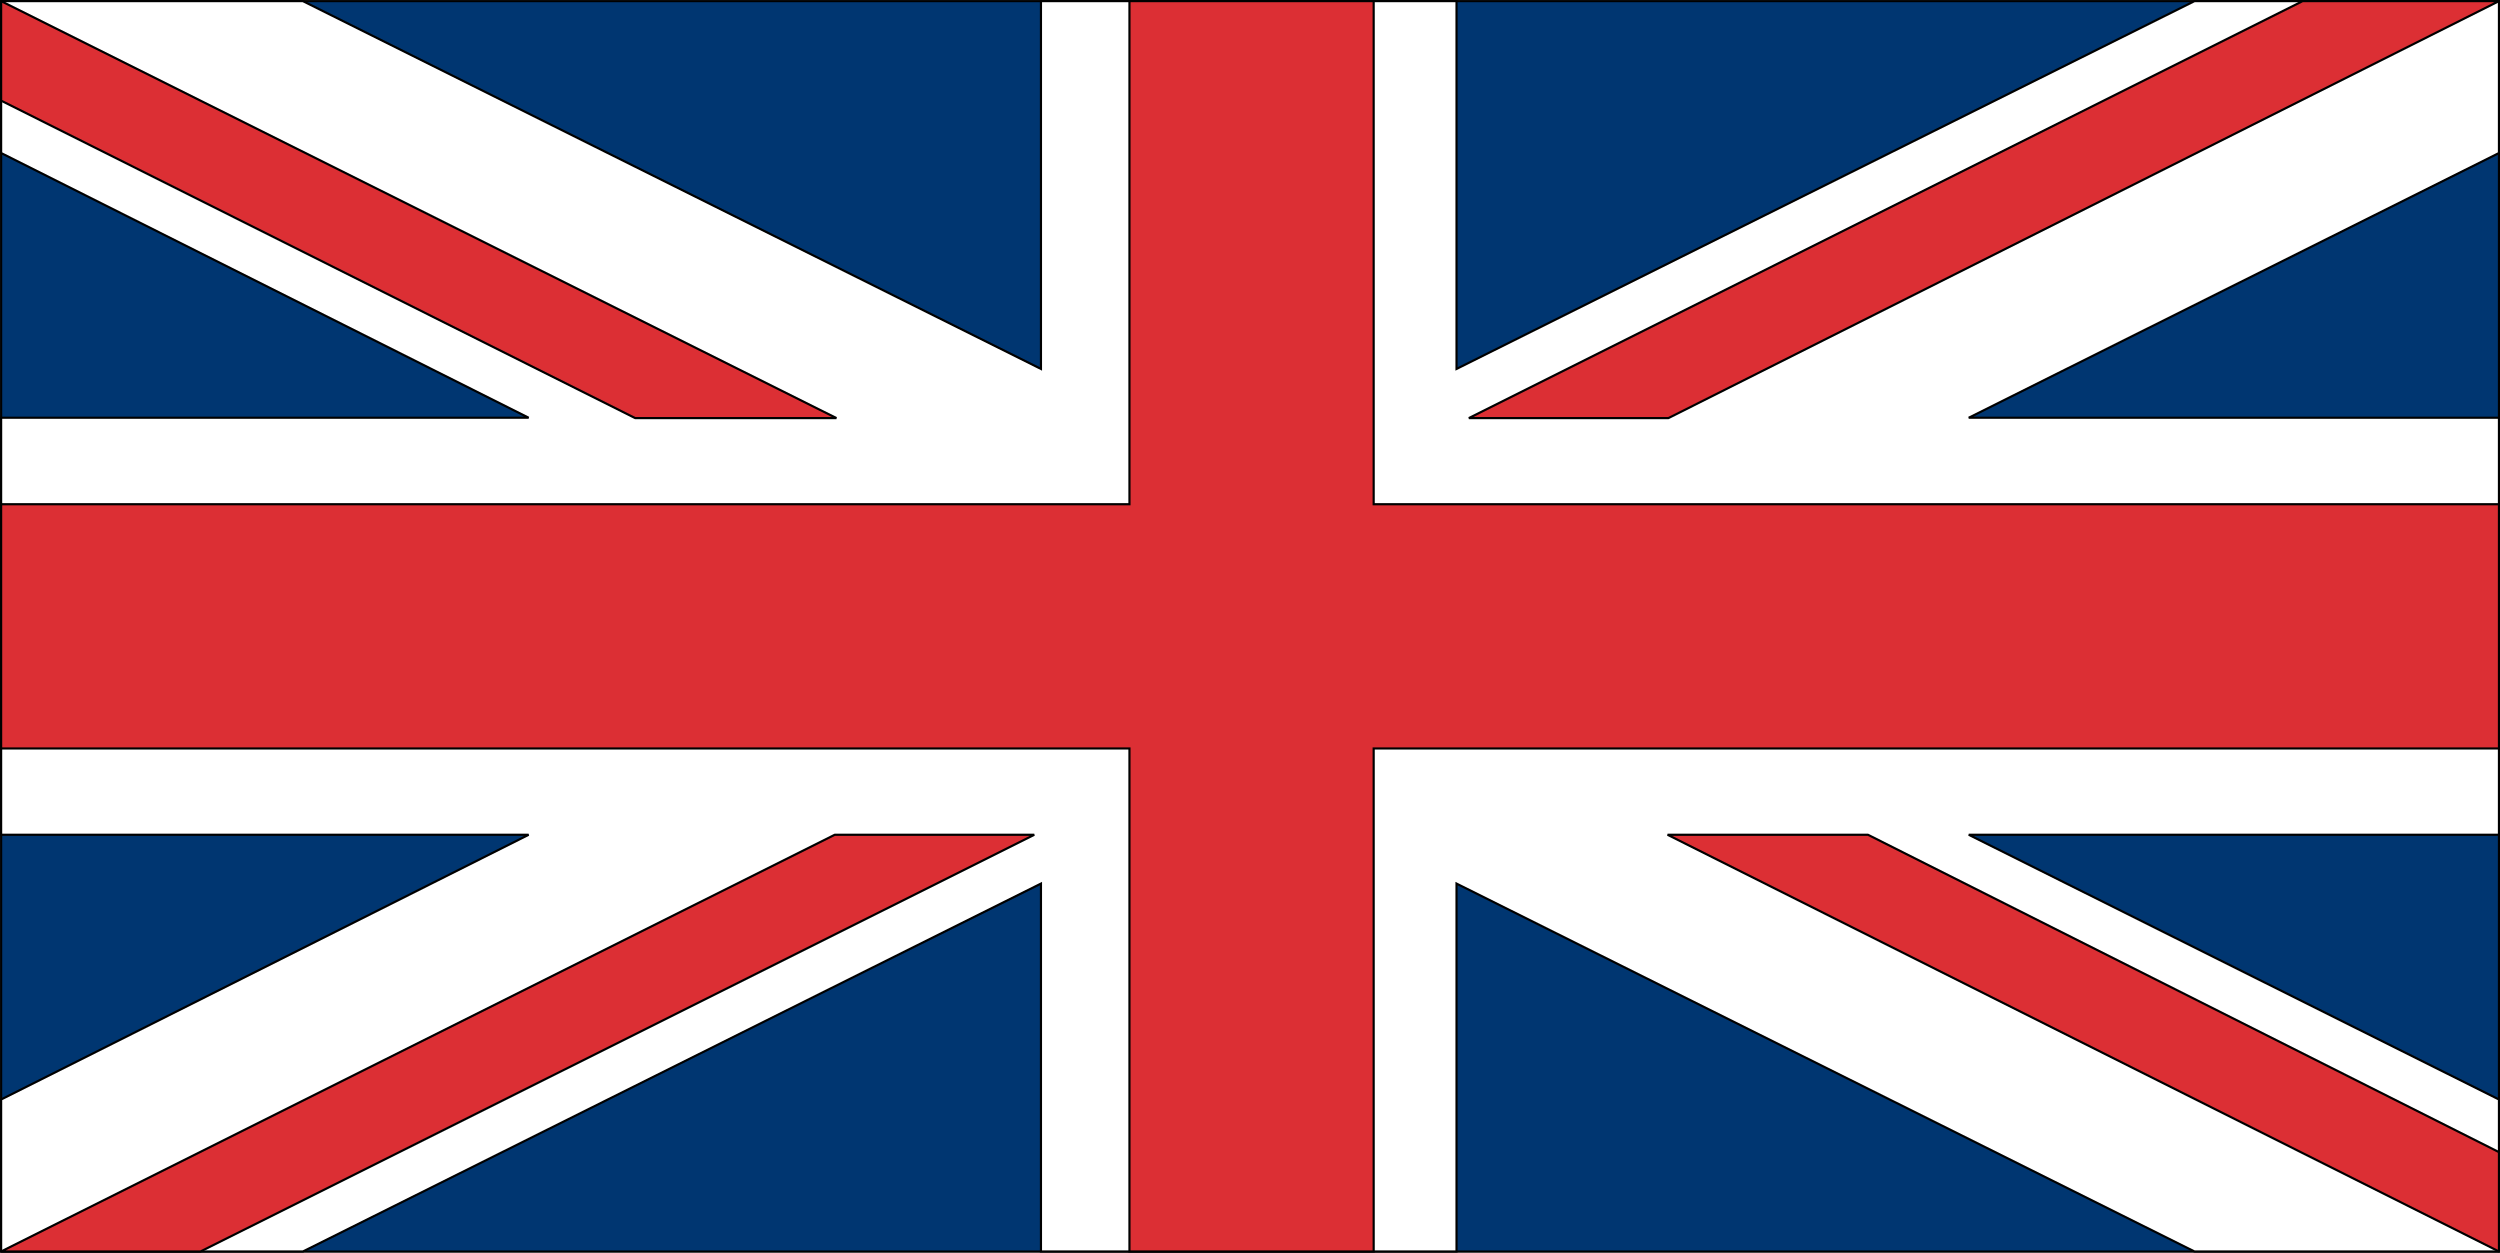
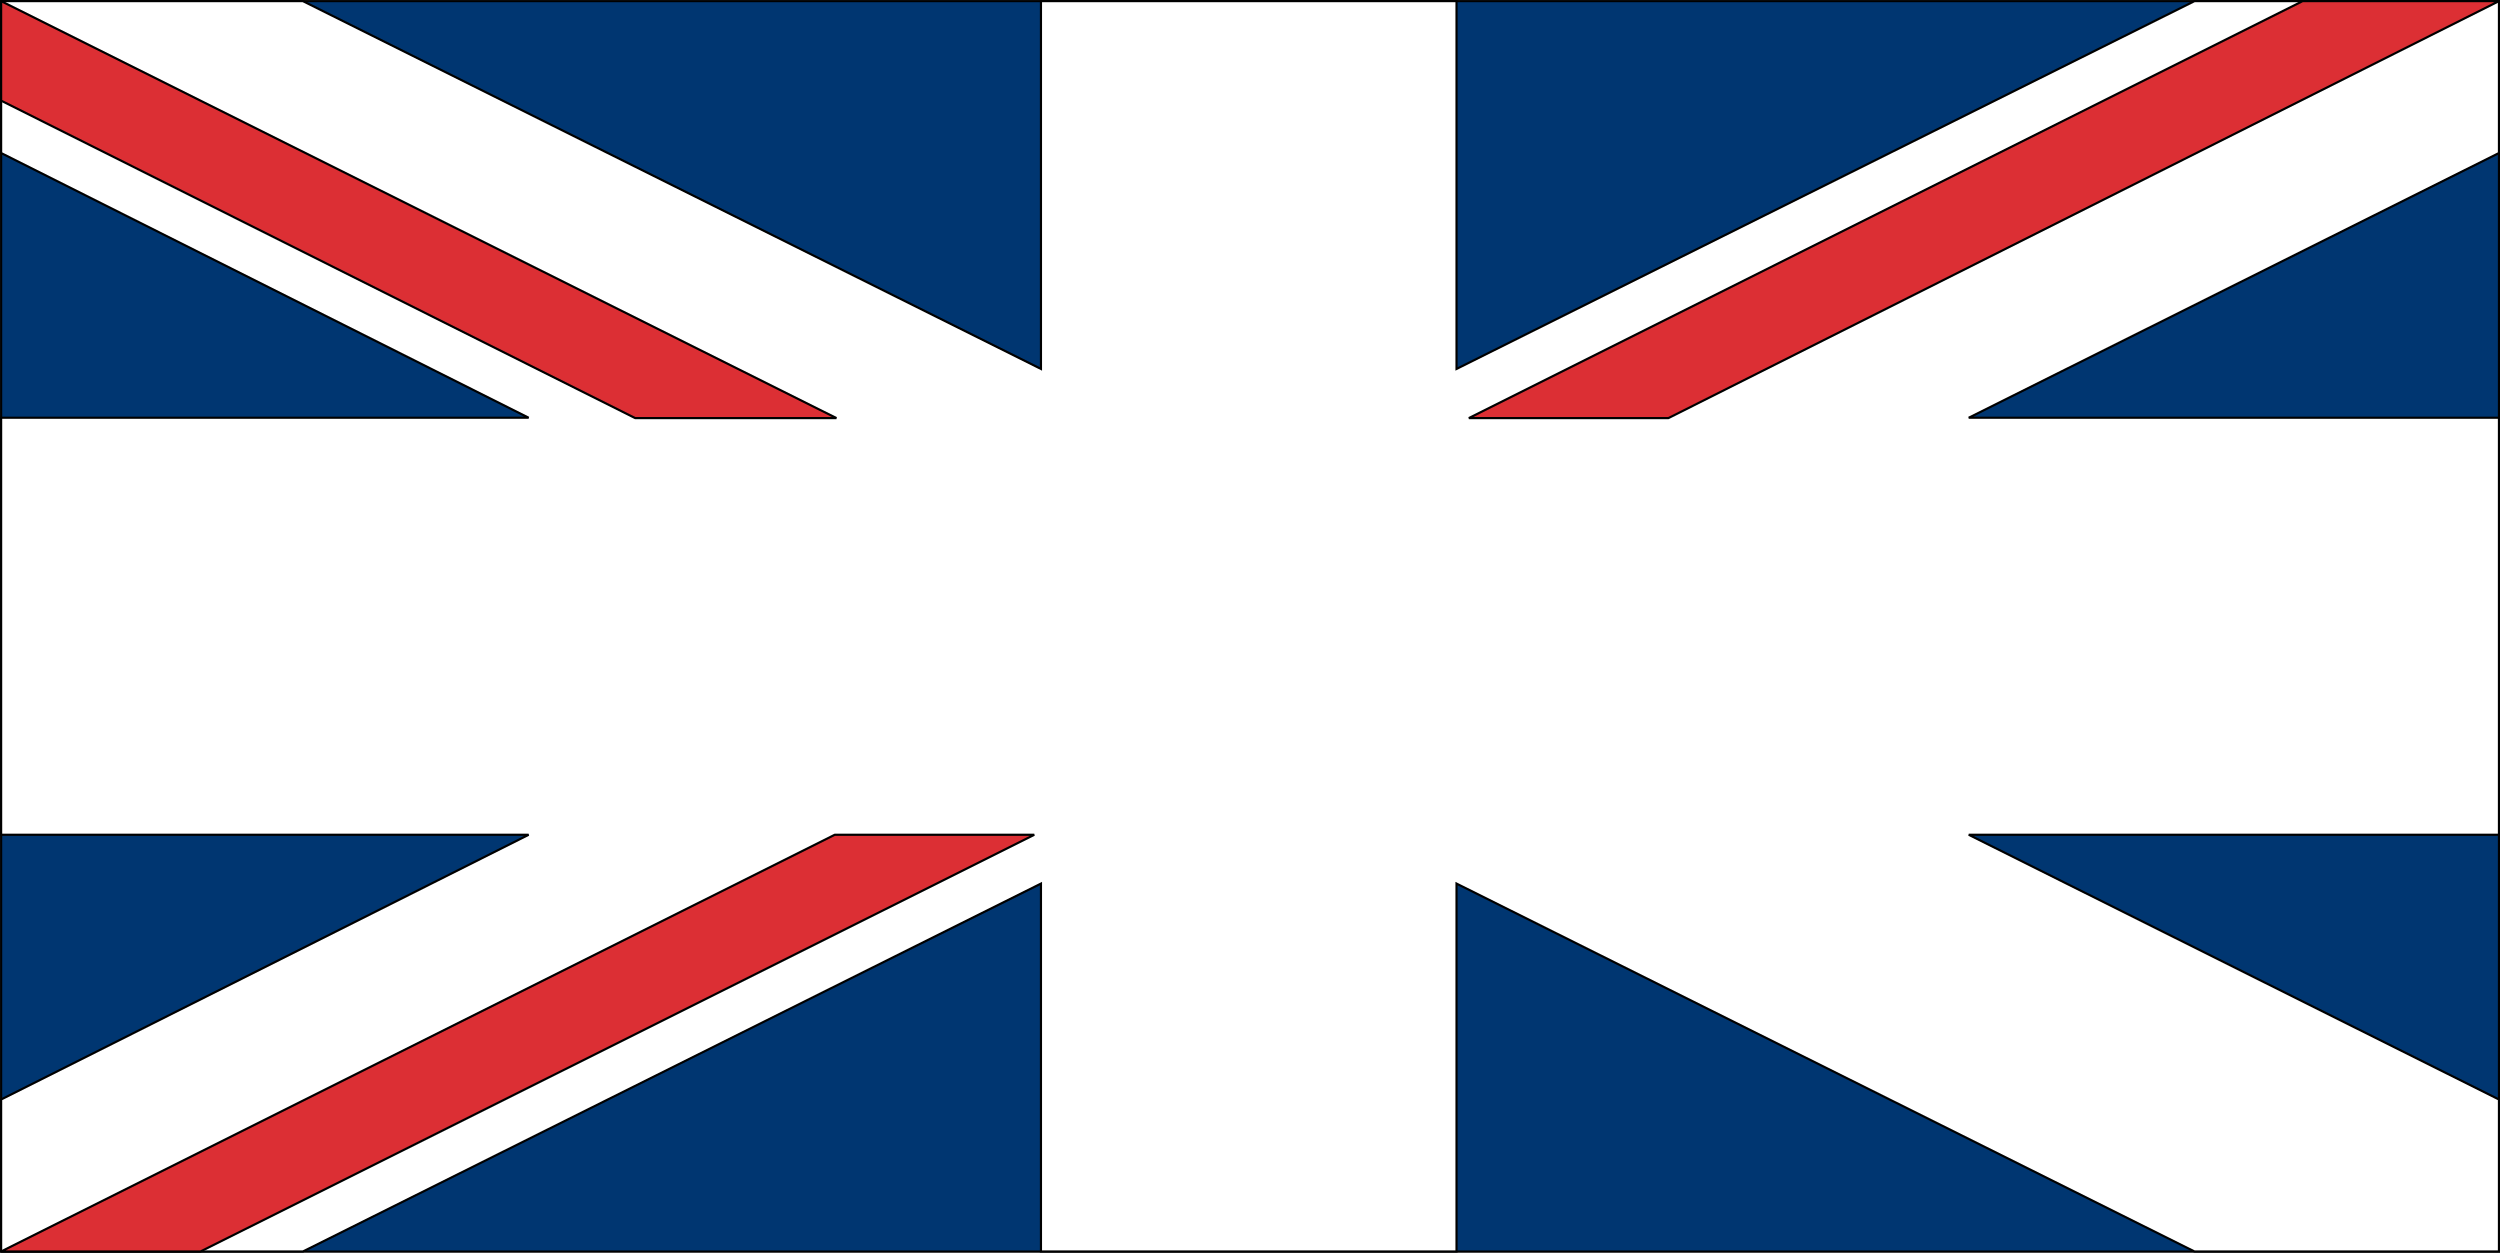
<svg xmlns="http://www.w3.org/2000/svg" id="Ebene_1" data-name="Ebene 1" viewBox="0 0 287.86 144.23">
  <rect x="0" y="0" width="287.86" height="144.23" fill="#808080" stroke="none" />
  <defs>
    <style>.cls-1{fill:#003671;}.cls-1,.cls-2,.cls-3,.cls-4{stroke:#000;stroke-width:0.25px;}.cls-2{fill:#fff;}.cls-3,.cls-4{fill:#dc2f34;}.cls-3{stroke-linejoin:bevel;}</style>
  </defs>
  <rect class="cls-1" x="0.13" y="0.13" width="287.61" height="143.98" />
  <polygon class="cls-2" points="0.13 48.1 60.87 48.1 0.13 17.62 0.13 0.13 34.88 0.13 119.86 42.48 119.86 0.13 167.71 0.13 167.71 42.48 252.68 0.13 287.74 0.13 287.74 17.62 226.69 48.1 287.74 48.1 287.74 96.12 226.69 96.12 287.74 126.6 287.74 144.1 252.68 144.1 167.71 101.74 167.71 144.1 119.86 144.1 119.86 101.74 34.88 144.1 0.13 144.1 0.13 126.6 60.87 96.12 0.13 96.12 0.13 48.1" />
  <polygon class="cls-3" points="265.13 0.13 169.13 48.14 192.11 48.14 287.74 0.13 265.13 0.13" />
-   <polygon class="cls-3" points="287.74 144.1 192.01 96.12 215.09 96.12 287.74 132.66 287.74 144.1" />
  <polygon class="cls-3" points="96.31 48.14 0.13 0.13 0.13 11.59 73.13 48.14 96.31 48.14" />
  <polygon class="cls-3" points="96.11 96.12 0.13 144.1 23.09 144.1 119.09 96.12 96.11 96.12" />
-   <polygon class="cls-4" points="0.13 58.06 130.05 58.06 130.05 0.13 158.17 0.13 158.17 58.06 287.74 58.06 287.74 86.18 158.17 86.18 158.17 144.1 130.05 144.1 130.05 86.18 0.13 86.18 0.13 58.06" />
</svg>